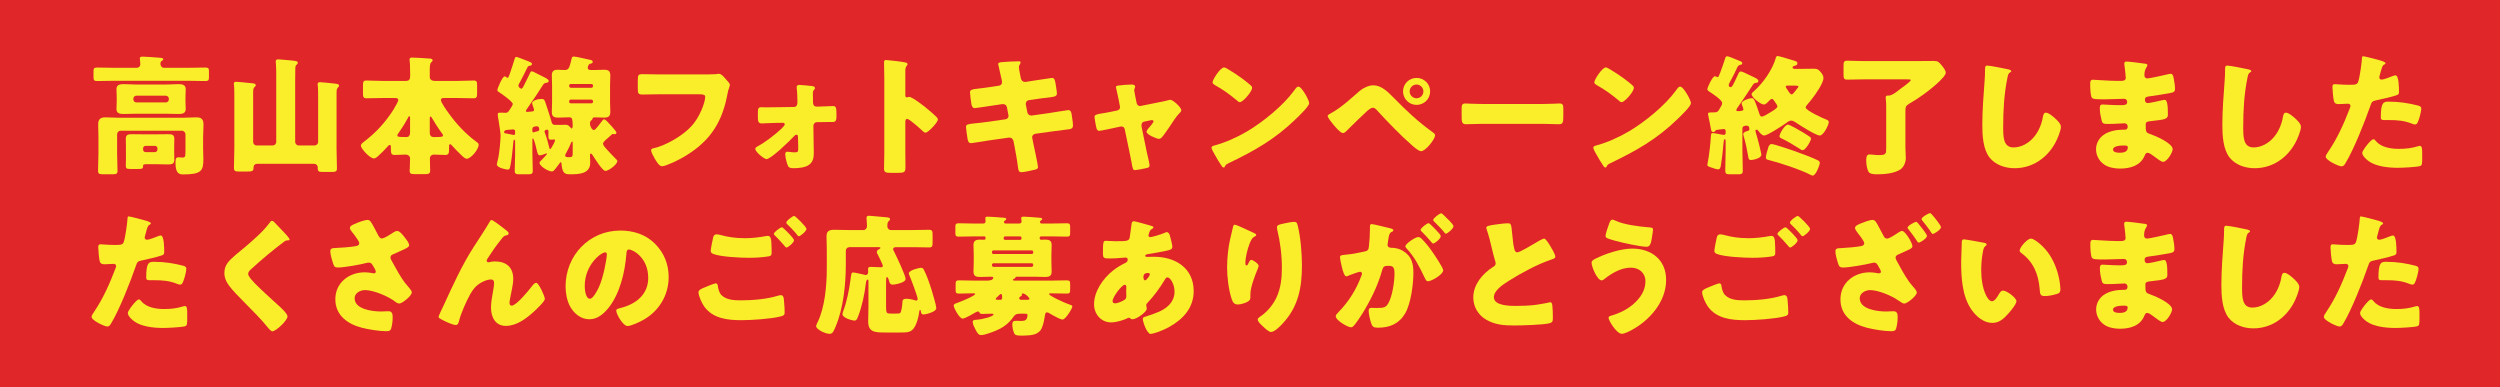
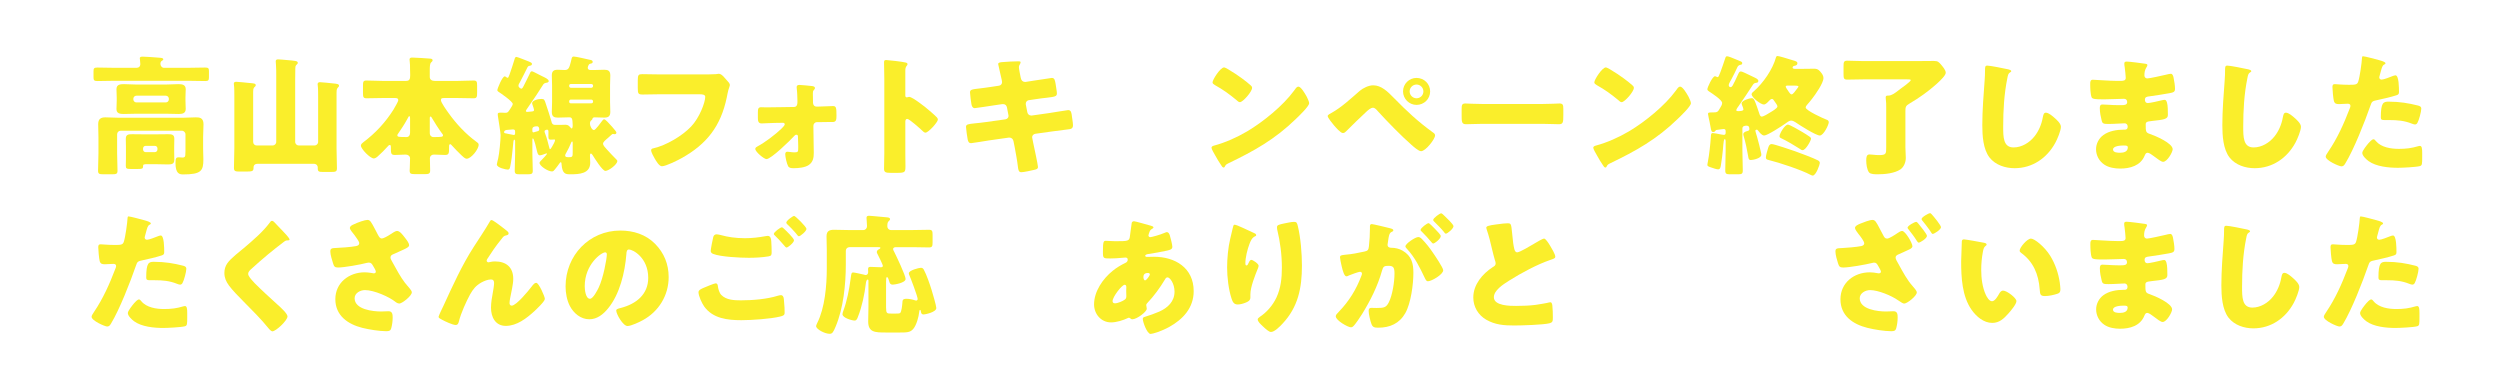
<svg xmlns="http://www.w3.org/2000/svg" id="_レイヤー_1" version="1.1" viewBox="0 0 725.296 112.318">
  <defs>
    <style>
      .st0 {
        fill: #faee2b;
      }

      .st1 {
        fill: #e02629;
      }
    </style>
  </defs>
-   <rect class="st1" width="725.296" height="112.318" />
  <g>
    <path class="st0" d="M54.598,19.671c1.656,0,3.312-.076,4.929-.076.903,0,1.091.227,1.091.979v1.844c0,.828-.15,1.092-1.054,1.092-1.655,0-3.311-.075-4.967-.075h-21.448c-1.655,0-3.273.075-4.929.075-.94,0-1.091-.264-1.091-1.129v-1.693c0-.828.151-1.092,1.091-1.092,1.656,0,3.274.076,4.929.076h6.51c.64,0,1.054-.414,1.054-1.054,0-.302-.075-1.092-.113-1.393,0-.075-.038-.226-.038-.301,0-.489.489-.489.865-.489.866,0,3.312.188,4.252.264.151,0,.264.037.414.037.715.038,1.279.075,1.279.489,0,.188-.226.301-.452.451-.301.188-.376.527-.376.866,0,.488.376,1.129,1.016,1.129h7.037ZM35.032,37.92c-.602,0-1.054.452-1.054,1.054v5.531c0,1.693.113,3.349.113,5.042,0,.941-.414,1.017-1.693,1.017h-2.295c-1.242,0-1.655-.075-1.655-1.017,0-1.693.113-3.349.113-5.042v-4.703c0-1.242-.075-2.483-.075-3.763,0-1.506.715-1.995,2.107-1.995,1.317,0,2.596.113,3.876.113h18.588c1.242,0,2.521-.113,3.763-.113,1.016,0,2.22.076,2.22,1.995,0,1.279-.113,2.521-.113,3.763v3.349c0,1.054.075,2.069.075,3.086,0,3.311-.602,4.364-5.87,4.364-1.054,0-2.22-.188-2.22-3.349,0-1.43.263-1.618.941-1.618.338,0,.715.075,1.091.075.828,0,.828-.526.828-1.016,0-.301.038-.64.038-.94v-4.779c0-.564-.489-1.054-1.054-1.054h-17.723ZM48.126,24.525c1.204,0,2.408-.113,3.612-.113,1.054,0,2.145.113,2.145,1.468,0,.678-.075,1.468-.075,2.408v.903c0,.94.075,1.73.075,2.408,0,1.316-1.016,1.468-2.032,1.468-1.242,0-2.484-.075-3.726-.075h-8.579c-1.204,0-2.446.075-3.65.075-1.054,0-2.107-.113-2.107-1.431,0-.64.075-1.467.075-2.445v-.903c0-.979-.075-1.806-.075-2.408,0-1.392,1.128-1.468,2.182-1.468,1.204,0,2.408.113,3.575.113h8.579ZM44.815,38.974c1.279,0,2.559-.037,3.838-.037,1.016,0,1.919,0,1.919,1.279,0,.79-.038,1.58-.038,2.37v1.43c0,.79.038,1.581.038,2.371,0,1.279-.903,1.316-1.919,1.316-1.279,0-2.559-.075-3.838-.075h-1.769c-1.43,0-1.543.038-1.543.64,0,.678-.301.753-1.43.753h-2.22c-1.129,0-1.354-.15-1.354-.94,0-.678.038-1.317.038-1.995v-3.499c0-.79-.038-1.58-.038-2.37,0-1.279.903-1.279,1.919-1.279,1.279,0,2.559.037,3.838.037h2.559ZM38.682,28.815c0,.489.376.902.903.902h8.504c.527,0,.903-.413.903-.902v-.151c0-.488-.376-.902-.903-.902h-8.504c-.527,0-.903.414-.903.902v.151ZM41.504,43.377c0,.414.339.753.715.753h2.747c.376,0,.715-.339.715-.753v-.339c0-.413-.338-.715-.715-.715h-2.747c-.414,0-.678.302-.715.715v.339Z" />
    <path class="st0" d="M73.445,41.157c0,.64.451,1.054,1.054,1.054h4.59c.564,0,1.054-.452,1.054-1.054v-19.266c0-.979,0-2.032-.075-3.048-.038-.414-.075-.753-.075-1.054,0-.489.338-.564.752-.564.452,0,1.844.15,2.371.188,2.521.226,3.273.226,3.273.827,0,.226-.15.339-.376.564-.339.339-.339.678-.339,1.092-.038,1.129-.038,2.258-.038,3.424v17.836c0,.602.489,1.054,1.054,1.054h4.553c.564,0,1.054-.452,1.054-1.054v-12.869c0-1.241,0-2.709-.113-3.499-.038-.15-.038-.264-.038-.377,0-.451.338-.564.715-.564.452,0,2.973.264,3.612.339,1.279.113,1.881.188,1.881.678,0,.264-.15.339-.376.602-.338.377-.338.941-.338,1.393v16.331c0,1.881.113,3.763.113,5.644,0,.94-.376,1.054-1.618,1.054h-2.408c-1.166,0-1.542-.075-1.542-1.054v-.301c0-.414-.301-1.016-1.242-1.016h-16.143c-.715,0-1.242.301-1.242,1.091,0,1.166-.301,1.166-2.785,1.166h-1.167c-1.317,0-1.731-.075-1.731-1.053,0-1.882.113-3.801.113-5.683v-14.9c0-1.241,0-2.634-.113-3.499-.038-.113-.038-.227-.038-.339,0-.489.339-.564.753-.564.451,0,3.048.264,3.688.339,1.242.112,1.919.112,1.919.64,0,.263-.188.414-.414.602-.338.376-.338.903-.338,1.393v14.449Z" />
    <path class="st0" d="M110.84,28.438c-1.505,0-3.01.075-4.516.075-.94,0-1.016-.414-1.016-1.58v-2.069c0-1.092.075-1.505.978-1.505,1.543,0,3.048.112,4.553.112h6.961c1.053,0,1.204-.564,1.204-1.693,0-.451-.038-1.016-.038-1.655,0-.753,0-1.769-.113-2.483-.038-.15-.038-.264-.038-.376,0-.489.376-.564.79-.564.678,0,4.328.226,5.155.301.339.037.752.075.752.489,0,.263-.188.376-.451.64-.339.338-.376,1.204-.376,2.258v1.956c0,.828.715,1.129,1.43,1.129h6.773c1.505,0,3.01-.112,4.553-.112.903,0,.979.413.979,1.505v2.069c0,1.166-.075,1.58-1.016,1.58-1.505,0-3.01-.075-4.515-.075h-3.951c-.564,0-1.016,0-1.016.603,0,.715,1.731,3.085,2.22,3.763,2.22,3.123,4.967,6.058,8.052,8.315.376.264.677.452.677.866,0,1.354-2.22,4.063-3.461,4.063-.527,0-1.091-.603-1.468-.94-1.016-.979-2.069-2.032-2.935-3.011-.15-.188-.263-.264-.376-.264-.301,0-.339.302-.339.678,0,1.957,0,2.445-1.167,2.445-1.091,0-2.182-.112-3.273-.112-.64,0-1.129.451-1.129,1.129,0,1.166.075,2.333.075,3.499,0,.941-.414,1.054-1.693,1.054h-2.182c-1.769,0-2.07-.037-2.07-1.091,0-.188,0-.377.038-.678.038-.376.038-.828.038-1.393,0-.563.038-1.203.038-1.43,0-.64-.602-1.091-1.242-1.091-1.016,0-2.069.112-3.123.112-1.204,0-1.204-.413-1.204-2.408,0-.188-.038-.488-.301-.488-.264,0-.489.263-.602.413-.828.941-1.919,2.032-2.86,2.86-.263.264-.79.64-1.167.64-1.091,0-3.763-2.784-3.763-3.726,0-.451.414-.752.752-1.016,3.5-2.634,6.322-5.682,8.692-9.407.076-.112.113-.188.188-.339.414-.752,1.204-1.994,1.204-2.445,0-.564-.527-.603-.979-.603h-3.725ZM118.968,34.346c0-.339,0-.64-.263-.64-.113,0-.188.188-.602.94-.752,1.393-1.656,2.747-2.559,4.063-.113.15-.264.339-.264.564,0,.452.452.489,2.672.489.752,0,1.016-.64,1.016-1.279v-4.139ZM124.688,38.598c0,.865.602,1.166,1.016,1.166,2.446,0,2.822-.037,2.822-.526,0-.188-.15-.339-.263-.489-.828-1.092-2.446-3.612-3.085-4.741-.113-.188-.15-.188-.264-.188-.226,0-.226.226-.226.489v4.29Z" />
    <path class="st0" d="M145.753,32.69c.113,0,.64.038.791.038.715,0,.828-.15,1.279-.828.038-.075.113-.188.226-.339.301-.451.715-1.091.715-1.392,0-.715-3.424-3.086-4.139-3.537-.188-.15-.338-.264-.338-.489,0-.414,1.43-3.988,2.145-3.988.188,0,.452.226.602.338.076.038.151.075.226.075.188,0,.263-.112.564-.94.489-1.393,1.053-3.085,1.467-4.478.113-.414.226-.64.564-.64.15,0,1.129.376,1.994.715l1.242.489c.113.037.226.075.301.112.527.227.941.377.941.716,0,.376-.301.451-.564.526-.414.075-.564.113-.753.489-.715,1.43-1.43,2.897-2.182,4.289-.188.339-.414.641-.414,1.017,0,.526.64.865.828.865.301,0,.564-.564.678-.79.602-1.129,1.128-2.296,1.693-3.424.264-.603.339-.828.715-.828.188,0,1.204.526,2.069.979.452.226.865.451,1.054.526.452.226,1.731.753,1.731,1.317,0,.451-.527.489-.828.526-.338.075-.527.188-.715.414-1.317,2.069-2.671,4.177-4.252,6.396-.564.79-.828,1.204-.828,1.354,0,.264.301.264.489.264.226,0,.828-.075,1.167-.112.301-.038.715-.038.715-.452,0-.226-.264-.979-.376-1.279-.038-.15-.188-.526-.188-.677,0-.753,1.618-1.242,2.709-1.242.828,0,.903.264,1.279,1.43.602,1.693,1.091,3.387,1.618,5.08.038.264.188,1.016,1.016,1.016h1.769c.451,0,.865-.037,1.279-.037.828,0,1.053.339,1.618.979.038.037.151.112.188.112.226,0,.301-.489.301-.979,0-.451-.038-.865-.075-1.241-.075-.564-.188-1.017-.828-1.017h-.452c-.979,0-1.957.076-2.935.076-1.091,0-1.769-.264-1.769-1.656,0-.979.075-1.919.075-2.859v-4.854c0-.94-.075-1.919-.075-2.859,0-1.242.527-1.656,1.731-1.656.677,0,1.354.076,2.032.076,1.129,0,1.317-.716,1.731-2.258.038-.15.15-.603.226-.941.075-.338.188-.715.602-.715.677,0,3.65.715,4.515.903.527.113,1.016.15,1.016.64,0,.301-.15.414-.452.489-.376.075-.564.113-.752.489-.113.264-.226.489-.226.753,0,.488.414.64.828.64h1.016c.978,0,1.957-.076,2.935-.076,1.091,0,1.769.264,1.769,1.656,0,.979-.075,1.919-.075,2.859v4.854c0,.94.075,1.881.075,2.859,0,1.204-.527,1.656-1.693,1.656-.978,0-1.919-.076-2.859-.076-.564,0-.602.302-.677.564,0,.075-.076.151-.151.188-.414.339-.526.526-.526,1.129s.564,1.806,1.166,1.806c.452,0,2.032-2.22,2.371-2.671.151-.188.339-.452.564-.452.414,0,1.317,1.054,2.333,2.183.715.828,1.242,1.43,1.242,1.693,0,.301-.263.452-.527.452-.113,0-.15,0-.226-.038-.075,0-.15-.038-.226-.038-.188,0-.376.151-.527.302-.301.263-.564.526-.828.752-.978.828-1.542,1.317-1.542,1.769,0,.527.677,1.204,1.091,1.656.903,1.016,1.844,1.994,2.784,2.935.113.113.264.264.264.451,0,.979-2.521,2.86-3.462,2.86-.865,0-3.198-3.763-3.688-4.553-.113-.151-.301-.489-.527-.489s-.263.338-.263.526c0,.715.075,1.43.075,2.145,0,3.199-3.236,3.35-5.682,3.35-1.392,0-2.408,0-2.634-2.897,0-.15,0-.603-.226-.603-.15,0-.301.226-.376.339-.188.301-1.091,1.468-1.354,1.769-.226.301-.452.564-.828.564-1.204,0-3.612-1.618-3.612-2.483,0-.264.414-.64.602-.828.452-.414,1.581-1.693,1.581-1.806,0-.075-.075-.113-.113-.113-.301,0-1.393.564-1.957.564-.602,0-.752-.865-.865-1.316-.113-.527-.828-3.613-1.167-3.613-.15,0-.15.377-.15.489v3.989c0,1.618.113,3.273.113,4.929,0,.941-.414,1.017-1.581,1.017h-2.107c-1.167,0-1.543-.075-1.543-1.054,0-1.618.113-3.273.113-4.892v-3.726c0-.15-.113-.376-.263-.376-.226,0-.301.94-.376,1.956-.038.264-.038.489-.075.753-.113,1.468-.414,3.688-.715,5.117-.113.452-.188.866-.677.866s-3.198-.527-3.198-1.506c0-.263.301-1.354.376-1.693.339-1.392.715-5.343.715-6.811,0-.602-.64-4.628-.79-5.531-.038-.264-.038-.451-.038-.564,0-.376.301-.414.828-.414h.527ZM146.242,38.335c0,.339.339.339.564.376.264.038,2.107.452,2.258.452.301,0,.376-.264.376-.489v-.564c0-.414-.226-.564-.64-.564-.15,0-1.58.15-1.806.15-.376.075-.752.226-.752.64ZM154.445,37.845c0,.226,0,.564.301.564.15,0,.339-.113.527-.15.113-.038.264-.075.414-.113.301-.075.752-.15.752-.564,0-.451-.113-.94-.64-.94-1.317,0-1.354.564-1.354.865v.339ZM160.729,40.479c-.338,0-.677.038-.978.038-.602,0-.64-.377-.64-.865v-1.506c0-.263-.076-.526-.376-.526-.15,0-.752.075-.752.526,0,.188.113.452.188.64.489,1.242.79,2.56,1.129,3.839l.113.376c0,.112.038.264.188.264.151,0,.339-.339.564-.716.301-.526.866-1.467.866-1.919,0-.188-.151-.188-.226-.15h-.075ZM166.148,41.571c0-.113,0-.527-.15-.527-.113,0-.226.188-.264.264-.414,1.016-.903,2.069-1.467,3.048-.113.188-.301.489-.301.753,0,.451.451.489.828.489h.376c.978,0,.978-.264.978-1.543v-2.483ZM171.566,25.465c.264,0,.489-.226.489-.489v-.15c0-.263-.226-.451-.489-.451h-5.983c-.263,0-.451.188-.451.451v.15c0,.264.188.452.451.489h5.983ZM165.583,28.89c-.263,0-.451.226-.451.489v.15c0,.263.188.451.451.451h5.983c.264,0,.489-.188.489-.451v-.15c0-.264-.226-.452-.489-.489h-5.983Z" />
    <path class="st0" d="M203.545,21.59c.903,0,3.386,0,4.139-.075.151-.038.715-.113.828-.113.527,0,1.016.376,1.58,1.016l.603.678c.564.602,1.053,1.129,1.053,1.543,0,.263-.338,1.129-.452,1.542-.188.678-.301,1.393-.451,2.107-1.731,8.278-5.757,13.509-13.132,17.61-1.091.602-4.516,2.333-5.682,2.333-.828,0-1.73-1.618-2.145-2.333-.301-.527-.979-1.731-.979-2.333,0-.414.414-.489.753-.564,3.612-.828,8.278-3.575,10.837-6.284,2.446-2.559,4.101-6.999,4.101-8.617,0-.64-.715-.752-1.693-.752h-11.59c-1.58,0-3.198.075-4.779.075-1.354,0-1.505-.188-1.505-1.919v-2.221c0-1.542.226-1.768,1.279-1.768,1.693,0,3.424.075,5.118.075h12.116Z" />
    <path class="st0" d="M230.332,31.035c.828,0,1.016-.678,1.016-1.354v-.414c-.038-1.167-.038-2.333-.188-3.499,0-.151-.038-.339-.038-.527,0-.489.414-.602.828-.602.564,0,3.086.263,3.726.338.414.075.752.188.752.564,0,.227-.15.377-.301.564-.301.302-.301.603-.301,1.017,0,.752.038,1.542.038,2.295v.339c0,.677.376,1.166,1.016,1.166h.64c.79-.037,4.026-.15,4.139-.15.94,0,1.016.489,1.016,2.785,0,1.166-.075,1.844-1.129,1.844h-1.43c-.828,0-1.656,0-2.521.037h-.602c-.564,0-1.016.489-1.016,1.054l.075,5.418c.038.791.038,1.581.038,2.371,0,1.393-.15,2.672-1.43,3.574-1.054.753-3.01.941-4.29.941h-.188c-.602,0-1.242-.038-1.542-.603-.376-.677-.828-2.672-.828-3.462,0-.414.188-.715.602-.715.526,0,1.279.188,2.069.188,1.054,0,1.091-.226,1.091-1.204v-.79l-.075-2.559c0-.302-.075-.564-.452-.564-.301,0-.489.188-.677.413-1.091,1.204-6.66,6.661-8.015,6.661-.64,0-3.236-2.07-3.236-2.973,0-.377.376-.564.64-.716,2.145-1.128,5.155-3.424,6.924-5.117.263-.264.978-.94.978-1.279s-.263-.451-.527-.451l-2.37.037c-.753,0-3.424.15-3.838.15-.978,0-1.054-.827-1.054-1.617v-1.656c0-.94.113-1.43.941-1.43.489,0,1.016.038,1.505.038,2.747,0,6.284-.113,8.015-.113Z" />
    <path class="st0" d="M262.65,44.43c0,1.242.038,2.483.038,3.763,0,1.807-.113,1.957-2.559,1.957h-1.693c-1.505,0-1.957-.188-1.957-1.167,0-1.505.075-2.973.075-4.478v-21.711c0-1.543-.075-3.5-.075-4.666,0-.489.075-.715.602-.715.452,0,4.892.489,5.795.752.226.075.414.226.414.452,0,.188-.113.338-.226.451-.188.264-.414.564-.414,1.354v7.3c0,.188.038.527.451.527.226,0,.452-.151.64-.151.301,0,.791.264,1.393.603,1.204.753,2.747,1.957,3.236,2.333.941.753,2.634,2.183,3.462,3.048.15.188.263.376.263.602,0,.753-2.747,3.801-3.612,3.801-.338,0-.715-.376-.94-.602-.64-.603-3.726-3.387-4.328-3.387-.526,0-.564.526-.564.903v9.03Z" />
    <path class="st0" d="M289.812,24.864c.527-.075.903-.489.903-1.017,0-.263-.075-.488-.113-.752l-.226-.979c-.076-.451-.791-3.387-.791-3.537,0-.414.564-.526,1.242-.564,1.505-.112,3.048-.226,4.591-.226.339,0,.677,0,.677.264,0,.188-.075.376-.188.564-.15.226-.301.489-.301.902,0,.489.376,2.258.489,2.86l.075.301c.113.64.564,1.091,1.204,1.091h.15l2.371-.376c.715-.075,5.08-.79,5.268-.79.866,0,.903.828,1.091,1.73.075.603.376,2.221.376,2.747,0,.903-.564.979-3.01,1.279-.791.075-1.731.188-2.935.377l-2.295.338c-.489.113-.79.527-.79,1.017v.188l.451,2.296c.113.564.564.94,1.129.94h.151l5.042-.715c.752-.113,5.343-.865,5.531-.865.865,0,.979.827,1.091,1.919l.113.752c.075.452.188,1.317.188,1.731,0,.677-.263,1.016-.94,1.129-.339.037-4.666.602-5.23.677l-4.816.678c-.527.113-.865.564-.865.94,0,.075,0,.188.038.301l.263,1.355c.226,1.091,1.392,6.396,1.392,7.036,0,.602-.64.715-1.128.828-.791.188-2.973.677-3.726.677-.677,0-.865-.526-.978-1.655-.226-1.919-.602-3.801-.941-5.682l-.338-1.693c-.113-.603-.602-1.017-1.167-1.017h-.151l-5.832.828c-.79.113-4.741.79-5.118.79-.715,0-.865-.451-1.016-1.054-.113-.526-.489-3.16-.489-3.649,0-.753.527-.828,2.634-1.054.828-.075,1.881-.188,3.236-.376l5.606-.791c.527-.112.865-.488.865-.978,0-.075,0-.113-.038-.264l-.414-2.183c-.113-.602-.527-.979-1.091-.979h-.264l-2.559.377c-.79.112-5.042.79-5.418.79-.64,0-.865-.564-.979-1.129-.113-.678-.414-2.86-.414-3.425,0-.827.527-.902,2.822-1.166.828-.113,1.957-.226,3.349-.451l2.22-.339Z" />
-     <path class="st0" d="M324.124,32.05c.489-.112.828-.489.828-.94,0-.113-.038-.226-.038-.264l-.339-1.769c-.038-.15-.188-.94-.376-1.769-.226-1.016-.452-1.956-.452-2.031,0-.339.376-.414.64-.452,1.054-.15,2.822-.301,3.838-.301.489,0,1.091.038,1.091.678,0,.188-.075.338-.15.488-.075.151-.113.339-.113.489,0,.264.301,1.731.376,2.107l.339,1.656c.113.488.527.827.979.827.075,0,.188-.037.226-.037l5.042-1.017c.979-.188,1.995-.376,2.935-.64.188-.075.414-.112.64-.112.677,0,3.123,2.145,3.123,3.01,0,.377-.263.603-.526.865-.979.979-1.995,2.597-2.785,3.801-.452.64-1.881,2.784-2.333,3.198-.226.264-.527.452-.865.452-.564,0-3.575-1.204-3.575-2.07,0-.263.263-.602.451-.865.264-.264,1.581-1.806,1.581-2.107,0-.15-.113-.413-.489-.413-.075,0-.15.037-.226.037l-1.994.414c-.376.075-.791.376-.791,1.016v.15c0,.038,0,.227.038.377l1.505,7.3c.188.715.79,3.312.79,3.876,0,.488-.301.602-.715.715-.452.15-3.085.64-3.462.64-.64,0-.715-.377-1.054-2.333-.113-.527-.226-1.167-.376-1.919l-1.581-7.602c-.075-.489-.489-.827-.978-.827-.075,0-.188.037-.264.037l-1.919.414c-.677.15-3.8.828-4.252.828-.527,0-.715-.489-.828-.903-.113-.451-.527-2.709-.527-3.086,0-.715.602-.827,2.747-1.166.564-.113,1.242-.226,2.032-.376l1.806-.377Z" />
    <path class="st0" d="M378.943,27.761c.075.112.113.263.226.414.264.564.64,1.354.64,1.769,0,.902-3.048,3.8-3.838,4.553-6.058,5.907-12.116,9.294-19.642,12.906-.752.376-.715.451-1.016.979-.038.112-.151.226-.301.226-.301,0-.527-.339-.677-.602-.64-.941-1.242-1.92-1.769-2.897-.263-.452-1.091-1.844-1.091-2.258,0-.339.414-.527.715-.603,3.349-.902,6.623-2.37,9.633-4.139,4.628-2.747,10.423-7.45,13.583-11.777.075-.113.15-.188.226-.302.339-.489.64-.902,1.054-.902.753,0,1.919,2.031,2.258,2.634ZM356.291,20.085c3.048,1.807,5.381,3.612,6.623,4.741.226.188.339.377.339.678,0,1.091-2.672,4.139-3.537,4.139-.339,0-.715-.338-.941-.564-2.182-1.806-3.838-3.01-6.321-4.402-.301-.188-.677-.414-.677-.79,0-.753,2.257-4.327,3.349-4.327.188,0,.64.226,1.167.526Z" />
    <path class="st0" d="M404.337,28.363c3.801,3.876,6.961,6.849,11.364,10.047.301.188.64.451.64.865,0,1.092-2.747,4.591-4.064,4.591-.715,0-2.145-1.279-2.747-1.806-2.973-2.597-7.111-6.849-9.82-9.821-.339-.414-.828-.979-1.393-.979-.64,0-1.43.715-1.881,1.129-1.017.903-4.892,4.666-5.833,5.645-.301.301-.564.564-1.016.564-.678,0-2.107-1.693-2.597-2.258-.376-.452-1.806-2.183-1.806-2.672,0-.376.865-.79,1.166-.94,2.936-1.656,5.569-4.14,8.128-6.359.979-.828,2.597-1.618,3.913-1.618,2.371,0,4.215,1.844,5.945,3.612ZM414.91,26.519c0,2.183-1.769,3.913-3.95,3.913-2.146,0-3.914-1.769-3.914-3.913,0-2.183,1.769-3.913,3.914-3.913,2.182,0,3.95,1.73,3.95,3.913ZM408.965,26.519c0,1.092.903,1.994,1.995,1.994,1.129,0,1.994-.902,1.994-1.994,0-1.091-.903-1.994-1.994-1.994-1.092,0-1.995.903-1.995,1.994Z" />
    <path class="st0" d="M447.453,30.169c2.22,0,4.628-.15,4.967-.15.978,0,1.129.413,1.129,1.505v1.806c0,2.07-.038,2.71-1.242,2.71-1.468,0-3.198-.113-4.854-.113h-17.31c-1.655,0-3.424.113-4.816.113-1.279,0-1.279-.716-1.279-2.71v-1.73c0-1.129.113-1.58,1.092-1.58.526,0,2.634.15,5.004.15h17.31Z" />
    <path class="st0" d="M489.704,27.761c.075.112.112.263.226.414.264.564.64,1.354.64,1.769,0,.902-3.048,3.8-3.838,4.553-6.059,5.907-12.116,9.294-19.643,12.906-.752.376-.715.451-1.016.979-.038.112-.15.226-.301.226-.301,0-.527-.339-.678-.602-.64-.941-1.241-1.92-1.769-2.897-.263-.452-1.091-1.844-1.091-2.258,0-.339.414-.527.715-.603,3.349-.902,6.622-2.37,9.633-4.139,4.628-2.747,10.423-7.45,13.584-11.777.075-.113.15-.188.226-.302.339-.489.64-.902,1.054-.902.752,0,1.919,2.031,2.258,2.634ZM467.051,20.085c3.048,1.807,5.381,3.612,6.622,4.741.227.188.339.377.339.678,0,1.091-2.672,4.139-3.537,4.139-.339,0-.715-.338-.94-.564-2.183-1.806-3.838-3.01-6.321-4.402-.302-.188-.678-.414-.678-.79,0-.753,2.258-4.327,3.349-4.327.188,0,.64.226,1.167.526Z" />
    <path class="st0" d="M504.486,30.659c-.188.263-.753.978-.753,1.279,0,.301.264.301.489.301.376,0,1.58,0,1.58-.489,0-.264-.188-.678-.263-.903-.113-.226-.264-.64-.264-.865,0-.79,2.258-1.505,2.935-1.505.64,0,.865.677,1.543,2.559.226.64.451,1.241.64,1.881.113.339.264.903.715.903.564,0,1.844-.827,2.333-1.129.489-.301,2.22-1.241,2.22-1.806,0-.339-.376-.828-.64-1.204-.075-.113-.15-.188-.188-.264-.264-.414-.452-.715-.753-.715-.339,0-.602.339-.828.526-.376.414-.978,1.092-1.542,1.092-.903,0-3.537-2.069-3.537-2.973,0-.376.376-.64.64-.865,2.709-2.371,5.493-6.359,6.435-9.859.075-.226.188-.376.413-.376.489,0,2.897.753,3.612.979.227.075.489.15.753.226,1.054.301,1.43.414,1.43.903,0,.451-.339.64-.752.715-.188.038-.64.113-.64.526,0,.377.526.377.79.377h2.069c1.129,0,2.258-.038,3.424-.038,1.054,0,1.506.489,2.107,1.279.339.452.564.903.564,1.43,0,1.468-2.333,4.779-3.312,6.021-.489.641-.94,1.167-1.43,1.731-.188.188-.414.526-.414.79,0,.865,5.155,3.198,5.983,3.499.451.151.715.339.715.791,0,.715-1.505,3.838-2.597,3.838-1.129,0-5.982-3.086-7.111-3.876-.339-.226-.79-.451-1.204-.451-.603,0-1.279.564-1.731.902-.979.678-5.154,3.425-6.096,3.425-.677,0-1.354-.903-1.73-1.393-.113-.15-.226-.301-.414-.301-.226,0-.414.112-.414.339,0,.188.376,1.316.451,1.58.489,1.655.866,3.312,1.242,4.967.038.15.038.264.038.414,0,.979-2.371,1.505-3.048,1.505-.678,0-.678-.564-.791-1.204-.338-1.919-.715-3.838-1.279-5.72-.075-.263-.112-.376-.112-.563,0-.489.564-.753.979-.866.413-.112.79-.188.79-.602,0-.603-.188-1.017-.79-1.017-.678,0-1.242.151-1.242.866v6.283c0,1.957.113,3.914.113,5.833,0,1.054-.339,1.129-1.543,1.129h-1.994c-1.167,0-1.543-.075-1.543-1.092,0-1.956.112-3.913.112-5.87v-2.634c0-.226-.037-.602-.263-.602-.264,0-.339.902-.414,1.58-.038.188-.075.94-.113,1.393-.15,1.354-.301,3.01-.602,4.666-.075.451-.188,1.128-.79,1.128-.452,0-1.393-.338-1.844-.488-.791-.264-1.279-.414-1.279-.791,0-.226.112-.715.15-.94.376-1.881.752-5.306.865-7.262.037-.603.037-1.054.564-1.054.339,0,1.618.263,1.994.339.188.037.94.188,1.204.188.376,0,.526-.226.526-.564v-.526c0-.377-.15-.603-.564-.603-.263,0-1.43.188-1.768.226-.489.038-.527.113-.678.339-.113.188-.339.301-.564.301-.564,0-.603-.338-.828-1.58-.075-.376-.15-.828-.263-1.393-.075-.338-.452-2.031-.452-2.257,0-.452.377-.452,1.204-.452,1.543,0,1.618-.037,2.408-1.467.226-.377.489-.791.489-1.28,0-.902-3.01-2.821-3.801-3.349-.226-.15-.488-.339-.488-.64,0-.489,1.467-3.763,2.22-3.763.112,0,.226.038.301.075.188.113.301.188.414.188.301,0,.414-.301.828-1.393.489-1.316.978-2.709,1.392-3.988.15-.489.264-.678.564-.678.414,0,1.656.527,2.559.903.264.113.452.188.64.264.678.263,1.204.414,1.204.827,0,.414-.376.489-.564.489-.112,0-.64.226-.79.564-.602,1.317-1.204,2.559-1.881,3.801-.075.112-.15.226-.226.376-.227.414-.452.828-.452,1.167,0,.301.188.564.527.564.413,0,.64-.489.978-1.204.076-.15.151-.264.227-.414.338-.715.677-1.43,1.016-2.183.264-.564.414-.753.79-.753.339,0,1.769.715,2.784,1.204.377.188.678.339.866.414.677.339,1.392.603,1.392,1.129,0,.414-.263.527-.677.564-.377.038-.678.188-.903.564-1.317,2.032-2.672,4.063-4.063,6.059ZM512.99,42.85c.188-.527.376-1.054,1.016-1.054.715,0,5.757,1.73,6.735,2.069,1.393.489,5.531,2.032,6.698,2.672.263.15.526.376.526.752,0,.414-1.091,3.65-2.069,3.65-.188,0-.414-.113-.564-.188-2.747-1.467-9.106-3.574-12.191-4.327-.452-.112-.828-.188-.828-.752s.489-2.258.678-2.822ZM518.709,36.152c.527,0,3.537,1.769,4.177,2.145.603.377,1.693,1.017,2.221,1.431.188.15.301.301.301.526,0,.489-1.505,3.312-2.446,3.312-.301,0-.563-.188-.79-.376-1.316-.866-4.026-2.446-5.343-3.049-.264-.112-.564-.263-.564-.602,0-.79,1.543-3.387,2.445-3.387ZM518.558,24.826c-.188,0-.489.038-.489.302,0,.226.414.827.716,1.241.075.113.112.188.188.301.188.264.489.715.828.715.376,0,1.091-1.016,1.505-1.58.113-.15.15-.188.264-.339.112-.15.188-.301.188-.376,0-.226-.715-.264-1.241-.264h-1.957Z" />
    <path class="st0" d="M552.795,42.775c0,1.016.112,2.031.112,3.048,0,1.204-.526,2.596-1.542,3.311-1.731,1.167-4.554,1.431-6.623,1.431-.677,0-2.032,0-2.483-.527-.64-.79-.828-2.445-.828-3.499,0-.979.113-1.731.941-1.731.263,0,.752.038,1.053.075.564.075,1.167.113,1.731.113,2.069,0,2.069-.414,2.069-2.258v-11.589c0-.828,0-1.581-.112-2.371-.038-.226-.038-.376-.038-.489,0-.564.339-.564.828-.564.865,0,1.806-.677,2.822-1.468.226-.15.413-.338.64-.488.451-.302,2.973-2.146,2.973-2.484,0-.263-.188-.263-1.054-.263h-12.756c-1.543,0-3.086.075-4.629.075-.979,0-1.054-.414-1.054-1.656v-2.182c0-1.204.075-1.656,1.054-1.656,1.43,0,3.048.113,4.629.113h15.502c1.656,0,3.35-.038,5.005-.038,1.242,0,1.468.339,2.22,1.204.452.564,1.242,1.468,1.242,2.221,0,1.392-5.192,5.418-6.435,6.283-1.279.903-2.597,1.807-3.988,2.597-1.242.715-1.279,1.054-1.279,2.408v10.386Z" />
    <path class="st0" d="M582.667,20.123c.301.075.827.226.827.526,0,.15-.15.264-.263.302-.603.338-.678.79-.866,1.73-.94,4.628-1.204,9.369-1.204,14.073,0,2.973,0,6.021,3.011,6.021,2.37,0,4.628-1.393,6.059-3.198,1.241-1.543,2.069-3.537,2.408-5.456.15-.753.263-1.431.902-1.431.828,0,1.957,1.017,2.559,1.543.678.603,1.807,1.618,1.807,2.559,0,1.129-1.054,3.612-1.618,4.629-2.408,4.439-6.66,7.375-11.815,7.375-2.671,0-5.531-.903-7.262-3.086-1.882-2.408-2.107-6.396-2.107-9.407,0-4.327.376-8.955.678-13.02.075-.79.112-2.069.112-2.935,0-.828,0-1.317.64-1.317.865,0,4.93.828,6.134,1.092Z" />
    <path class="st0" d="M622.472,18.504c.188.038.526.075.526.376,0,.188-.112.414-.264.64-.488.753-.602,1.506-.602,2.371,0,.489.339.865.828.865.677,0,4.327-.828,5.306-1.054.602-.15,1.241-.301,1.542-.301.527,0,.715.753.791,1.166.188.941.413,2.258.413,3.199,0,.902-.451,1.053-1.655,1.279-1.882.338-3.838.64-5.757.902-.903.113-1.317.227-1.317,1.017,0,.526.264.94.828.94.526,0,3.349-.602,3.988-.79.301-.075.678-.15.94-.15.302,0,.489.301.64.79.264.79.264,2.597.264,3.612,0,1.204-1.166,1.354-4.628,1.73-1.505.15-1.807.339-1.807,1.017,0,2.069.038,2.37,1.204,2.746,1.581.527,6.623,2.672,6.623,4.44,0,.828-1.581,3.65-2.785,3.65-.526,0-1.505-.753-2.821-1.731-.339-.264-1.204-.903-1.656-.903-.526,0-.677.414-.865.828-1.204,2.936-4.214,3.763-7.149,3.763-1.43,0-3.273-.263-4.591-1.166-1.505-1.017-2.37-2.709-2.37-4.44,0-1.618.828-3.198,2.145-4.139,1.618-1.167,3.876-1.543,5.832-1.543h.414c.527,0,.79-.339.79-.828,0-.752-.488-1.016-.865-1.016-.677,0-3.01.188-4.666.188-1.43,0-1.806-.038-2.031-1.054-.227-.941-.527-2.183-.527-3.5,0-.564.075-1.091.753-1.091,1.091,0,2.709.188,4.516.188h1.016c.94,0,1.655-.075,1.655-.902,0-.527-.301-.941-.902-.941-1.279,0-3.575.151-5.344.151h-1.129c-1.505,0-2.709-.038-2.935-.564-.377-.941-.414-2.86-.414-3.951,0-.527.037-1.167.753-1.167.715,0,4.665.339,7.148.339h.828c.903,0,1.58-.075,1.58-.865,0-.339-.188-2.446-.301-3.123-.075-.339-.112-.715-.112-1.054,0-.451.263-.564.715-.564.715,0,4.515.489,5.456.64ZM613.027,43.377c0,.903,1.393.94,2.032.94,1.016,0,2.258-.263,2.258-1.542,0-.527-.451-.564-1.166-.564-.753,0-3.124.075-3.124,1.166Z" />
    <path class="st0" d="M652.306,20.123c.301.075.827.226.827.526,0,.15-.15.264-.263.302-.603.338-.678.79-.866,1.73-.94,4.628-1.204,9.369-1.204,14.073,0,2.973,0,6.021,3.011,6.021,2.37,0,4.628-1.393,6.059-3.198,1.241-1.543,2.069-3.537,2.408-5.456.15-.753.263-1.431.902-1.431.828,0,1.957,1.017,2.559,1.543.678.603,1.807,1.618,1.807,2.559,0,1.129-1.054,3.612-1.618,4.629-2.408,4.439-6.66,7.375-11.815,7.375-2.671,0-5.531-.903-7.262-3.086-1.882-2.408-2.107-6.396-2.107-9.407,0-4.327.376-8.955.678-13.02.075-.79.112-2.069.112-2.935,0-.828,0-1.317.64-1.317.865,0,4.93.828,6.134,1.092Z" />
    <path class="st0" d="M690.23,17.451c.715.188,1.844.527,1.844.903,0,.188-.226.301-.376.376-.527.264-.678.865-1.017,2.107-.075.339-.188.753-.339,1.242-.037.15-.075.301-.075.338,0,.452.302.678.715.678.564,0,2.483-.753,3.048-.979.302-.113.678-.264.941-.264,1.016,0,1.016,3.726,1.016,4.854,0,.526-.15.752-.753.94-1.505.489-3.913,1.054-5.38,1.354-1.618.339-1.731.377-2.183,1.731-1.581,4.553-4.816,12.718-7.225,16.631-.301.489-.527.903-1.167.903s-4.553-1.693-4.553-2.822c0-.338.301-.79.753-1.467,2.596-3.801,4.516-8.053,6.171-12.38.112-.226.263-.64.263-.865,0-.527-.413-.64-.827-.64-.753,0-1.655.112-2.483.112-.79,0-1.279-.112-1.505-.94-.188-.715-.414-3.236-.414-3.988,0-.489.075-.866.677-.866.377,0,2.07.188,4.026.188,1.882,0,2.483,0,2.784-.94.452-1.354,1.017-5.419,1.092-6.924,0-.226.075-.414.301-.414.489,0,3.988.941,4.666,1.129ZM689.29,40.931c1.542,1.844,4.402,2.258,6.66,2.258,2.106,0,3.649-.188,5.682-.791.112-.037.264-.075.414-.075.602,0,.677.828.677,2.032v1.129c0,2.069,0,2.521-.677,2.709-1.129.301-5.118.489-6.359.489-2.672,0-6.321-.339-8.542-1.957-.602-.451-1.806-1.505-1.806-2.37,0-.64,1.392-2.333,1.844-2.859.301-.339.979-1.092,1.43-1.092.264,0,.526.339.678.527ZM692.977,29.492c3.273,0,5.832.452,8.541,1.129.527.15.94.301.94.903,0,.865-.677,3.387-1.128,4.139-.151.264-.377.452-.716.452-.263,0-.64-.15-.94-.264-2.183-.865-4.177-1.016-6.472-1.016h-1.354c-.866,0-1.129-.113-1.129-.791,0-4.327.752-4.553,2.258-4.553Z" />
  </g>
  <g>
    <path class="st0" d="M41.935,63.916c.708.188,1.827.527,1.827.903,0,.188-.224.301-.373.376-.522.264-.671.865-1.007,2.107-.075.339-.187.753-.335,1.242-.037.15-.075.301-.075.338,0,.452.298.678.708.678.56,0,2.461-.753,3.021-.979.298-.113.671-.264.932-.264,1.007,0,1.007,3.726,1.007,4.854,0,.526-.149.752-.746.94-1.492.489-3.878,1.054-5.333,1.354-1.604.339-1.715.377-2.163,1.731-1.566,4.553-4.773,12.718-7.16,16.631-.298.489-.522.903-1.156.903-.634,0-4.513-1.693-4.513-2.822,0-.338.298-.79.746-1.467,2.573-3.801,4.475-8.053,6.116-12.38.112-.226.261-.64.261-.865,0-.527-.41-.64-.82-.64-.746,0-1.641.112-2.461.112-.783,0-1.268-.112-1.492-.94-.187-.715-.41-3.236-.41-3.988,0-.489.074-.866.671-.866.373,0,2.051.188,3.991.188,1.864,0,2.461,0,2.759-.94.448-1.354,1.007-5.419,1.082-6.924,0-.226.075-.414.298-.414.485,0,3.953.941,4.625,1.129ZM41.003,87.397c1.529,1.844,4.363,2.258,6.601,2.258,2.088,0,3.617-.188,5.631-.791.112-.037.261-.075.41-.075.597,0,.671.828.671,2.032v1.129c0,2.069,0,2.521-.671,2.709-1.119.301-5.071.489-6.302.489-2.648,0-6.265-.339-8.465-1.957-.597-.451-1.79-1.505-1.79-2.37,0-.64,1.38-2.333,1.827-2.859.298-.339.97-1.092,1.417-1.092.261,0,.522.339.671.527ZM44.657,75.957c3.245,0,5.78.452,8.465,1.129.522.15.933.301.933.903,0,.865-.671,3.387-1.119,4.139-.149.264-.373.452-.708.452-.261,0-.634-.15-.932-.264-2.163-.865-4.14-1.016-6.415-1.016h-1.342c-.858,0-1.119-.113-1.119-.791,0-4.327.746-4.553,2.237-4.553Z" />
    <path class="st0" d="M79.53,64.405c.634.678,1.268,1.354,1.902,1.994l.411.414c.746.79,2.163,2.258,2.163,2.672,0,.226-.224.263-.671.263-.41,0-.634.151-.933.377-1.604,1.204-3.095,2.408-4.662,3.688-1.715,1.43-3.394,2.897-5.034,4.402-.336.339-.708.715-.708,1.242,0,.64.895,1.617,1.529,2.295.112.15.224.264.335.376,2.088,2.107,4.289,4.102,6.489,6.096,1.193,1.054,3.058,2.785,3.058,3.575,0,1.166-3.356,4.327-4.4,4.327-.224,0-.671-.339-1.156-.94-1.976-2.483-4.736-5.23-7.309-7.827-1.342-1.354-3.058-3.085-4.14-4.553-.82-1.129-1.305-2.22-1.305-3.612,0-1.054.261-1.957.858-2.822,1.007-1.468,3.692-3.462,5.184-4.741,2.424-2.069,5.184-4.44,7.085-6.999.187-.263.373-.564.671-.564.261,0,.485.188.634.339Z" />
    <path class="st0" d="M109.591,68.018c.41.753.634,1.167,1.23,1.167.41,0,1.604-.64,2.387-1.167.82-.564,1.566-1.016,1.977-1.016.783,0,1.529.979,2.2,1.844s1.305,1.655,1.305,2.333c0,.489-.82.865-1.715,1.279-.858.414-1.715.79-2.573,1.166-.56.226-1.119.414-1.119,1.129,0,.301.261.753.597,1.354,1.007,1.844,2.424,4.44,3.58,5.908.932,1.204,2.014,2.182,2.014,2.784,0,1.054-2.834,3.273-3.655,3.273-.224,0-.708-.188-1.044-.451-1.753-1.468-6.265-3.462-8.875-3.462-1.343,0-3.021.828-3.021,2.37,0,3.274,5.333,3.839,7.683,3.839.746,0,1.491-.075,2.163-.075,1.119,0,1.193.94,1.193,1.844,0,1.016-.149,2.106-.41,3.085-.187.678-.522.865-1.455.865-1.976,0-5.034-.489-6.974-.978-4.139-1.054-7.794-3.537-7.794-8.316,0-4.778,3.99-7.789,8.503-7.789,1.193,0,2.573.301,2.647.301.298,0,.597-.15.597-.488,0-.377-.56-1.28-.783-1.656-.373-.64-.597-.979-1.268-.979-.149,0-.336.038-.522.075-1.79.489-6.638,1.355-8.391,1.355-1.007,0-1.156-.339-1.455-1.242-.261-.828-.783-2.483-.783-3.387,0-.489.038-.979,1.156-1.016,1.417-.038,5.035-.301,6.265-.564.56-.113.97-.301.97-.865,0-.452-.858-1.618-1.38-2.333-.41-.564-1.343-1.543-1.343-2.069,0-.377.41-.716.821-.903,1.604-.79,3.58-1.43,4.289-1.43.783,0,1.082.602,2.2,2.709.224.451.485.94.783,1.505Z" />
    <path class="st0" d="M128.727,88.563c2.647-5.757,5.258-11.552,8.689-16.895,1.566-2.446,3.245-4.892,4.699-7.413.112-.226.224-.414.522-.414.411,0,2.834,1.882,3.319,2.258l.485.376c.708.527,1.119.865,1.119,1.204s-.224.489-.522.564c-.97.188-.97.377-1.716,1.317-1.417,1.73-2.685,3.574-3.878,5.456-.112.188-.261.414-.261.602,0,.227.261.489.485.489.187,0,.447-.075.597-.112.447-.113.932-.15,1.342-.15,3.245,0,5.295,1.692,5.295,5.042,0,1.655-.597,3.951-.895,5.606-.074.376-.186.979-.186,1.43,0,.376.186.753.634.753,1.305,0,4.811-4.252,5.668-5.381.634-.828.97-1.242,1.455-1.242.746,0,2.499,3.989,2.499,4.666,0,.715-2.461,3.011-3.058,3.575-2.275,2.069-5.072,4.252-8.279,4.252-3.021,0-4.289-2.56-4.289-5.269,0-1.467.261-2.935.522-4.364.149-.791.373-2.146.373-2.785s-.224-1.054-.895-1.054c-.933,0-2.014.452-2.834.903-1.566.903-2.35,1.882-3.245,3.462-1.081,1.957-2.685,5.531-3.207,7.714-.149.564-.298,1.129-.97,1.129-.857,0-3.095-1.054-3.916-1.505-.634-.339-1.044-.527-1.044-.866,0-.263,1.268-2.897,1.492-3.349Z" />
    <path class="st0" d="M190.038,70.727c2.648,2.672,3.953,5.945,3.953,9.671,0,5.306-2.872,9.972-7.496,12.492-.933.527-3.394,1.693-4.438,1.693-1.305,0-3.282-3.462-3.282-4.516,0-.338.335-.489,1.417-.752,4.326-1.129,7.869-3.876,7.869-8.692,0-5.907-4.475-8.24-5.594-8.24-.634,0-.708.677-.746,1.354-.411,5.23-1.902,11.627-5.333,15.766-1.38,1.693-3.17,3.124-5.407,3.124-2.499,0-4.55-1.731-5.668-3.876-.858-1.656-1.231-3.801-1.231-5.645,0-9.03,6.899-16.218,15.887-16.218,3.804,0,7.384,1.129,10.069,3.838ZM169.639,83.031c0,.903.224,3.65,1.529,3.65.896,0,2.163-2.484,2.536-3.274,1.305-2.709,2.35-8.278,2.35-9.633,0-.301-.149-.564-.485-.564-1.082,0-5.93,3.462-5.93,9.821Z" />
    <path class="st0" d="M204.102,83.521c.447-.188,3.095-1.317,3.505-1.317.559,0,.634.489.671.903.074.64.41,1.882.969,2.446,1.455,1.505,3.767,1.58,5.706,1.58,3.394,0,7.57-.339,10.777-1.354.261-.075.597-.15.858-.15.41,0,.746.338.82,1.129.224,2.408.224,2.973.224,3.988,0,.677-.373.865-1.305,1.091-2.722.678-8.316,1.054-11.225,1.054-3.99,0-8.279-.451-10.815-3.988-.634-.903-1.641-3.011-1.641-4.14,0-.64.932-1.016,1.455-1.241ZM209.322,68.243c1.715.489,4.065.865,6.787.865,2.014,0,4.028-.226,6.042-.602.187-.038.373-.075.597-.075.82,0,.97.94,1.007,1.505.075,1.092.112,2.183.112,3.273,0,.791-.112,1.017-.895,1.167-1.752.301-3.916.414-5.706.414-2.461,0-8.205-.264-10.367-1.129-.373-.15-.709-.414-.709-.865,0-.489.597-3.575.746-4.064.149-.451.447-.752.97-.752.335,0,1.007.15,1.417.263ZM227.409,66.324c.522.489,2.946,2.784,2.946,3.387,0,.678-1.753,2.107-2.163,2.107-.224,0-.522-.377-.895-.828-.112-.113-.187-.226-.298-.339-.634-.79-1.38-1.505-2.088-2.22-.261-.264-.41-.376-.41-.564,0-.527,1.902-1.919,2.312-1.919.187,0,.41.188.597.376ZM233.973,66.399c0,.678-1.79,2.146-2.2,2.146-.224,0-.41-.264-.97-.979-.746-.903-1.529-1.656-2.35-2.446-.112-.112-.335-.339-.335-.526,0-.603,1.939-1.957,2.275-1.957.373,0,3.58,3.198,3.58,3.763Z" />
    <path class="st0" d="M257.024,96.465c-3.17,0-5.146-.038-5.146-3.198,0-1.431.075-2.822.075-4.215v-7.639c0-.15-.038-.301-.224-.301-.373,0-.484.753-.522,1.054-.373,3.236-1.156,6.886-2.312,9.783-.187.489-.373,1.054-.97,1.054-.671,0-3.505-.753-3.505-1.844,0-.264.112-.603.224-.903,1.082-2.935,1.715-6.171,2.125-9.294.187-1.354.187-1.919.746-1.919.41,0,2.61.526,3.17.64.149.037.298.112.447.112.522,0,.746-.414.746-.902,0-.264-.037-.527-.037-.828,0-.527.261-.64.746-.64.97,0,1.939.112,2.946.112.298,0,.597-.037.597-.413,0-.377-1.305-2.936-1.566-3.462-.112-.188-.187-.377-.187-.564,0-.452.448-.715.783-.865.149-.076.261-.188.261-.302,0-.226-.187-.226-.56-.226h-8.428c-.597,0-1.044.451-1.044,1.054v3.988c0,5.758-.708,12.681-2.946,17.986-.708,1.731-1.007,2.107-1.753,2.107-1.454,0-3.916-1.354-3.916-2.22,0-.227.224-.715.335-.941,2.201-4.364,2.76-10.837,2.76-15.804v-5.418c0-1.43-.075-2.785-.075-3.913,0-1.543.858-1.882,2.2-1.882,1.343,0,2.686.075,4.028.075h4.475c.597,0,1.044-.489,1.044-1.129,0-.526-.149-2.069-.149-2.445,0-.489.373-.564.783-.564.261,0,.708.037,1.007.075,1.38.112,2.76.226,4.14.376.298.037.895.075.895.526,0,.227-.149.377-.41.603-.373.339-.373.94-.373,1.505s.447,1.054,1.044,1.054h6.303c1.566,0,3.132-.075,4.699-.075,1.007,0,1.082.376,1.082,1.543v2.031c0,1.167-.075,1.543-1.044,1.543-1.566,0-3.17-.075-4.736-.075h-4.811c-.373,0-.857.075-.857.564,0,.264.224.603.335.828.597,1.204,3.282,6.811,3.282,7.826,0,1.167-3.319,1.656-3.729,1.656-.634,0-.858-.339-1.007-.903-.149-.489-.335-1.279-.671-1.279-.224,0-.261.489-.261,1.316v7.451c0,1.806.261,1.806,1.529,1.806h1.305c.448,0,1.044,0,1.231-.15.447-.339.634-2.408.671-3.01.037-.716.074-1.129,1.193-1.129.783,0,1.715.188,2.499.451.075.037.224.075.298.075.224,0,.447-.226.447-.451,0-.715-2.051-6.134-2.499-7.112-.037-.112-.075-.226-.075-.339,0-.902,2.983-1.617,3.506-1.617.41,0,.671.188.857.564.783,1.43,1.753,4.252,2.238,5.832.261.828,1.38,4.628,1.38,5.268,0,1.242-3.319,1.882-3.692,1.882-.597,0-.709-.376-.783-.865-.038-.227-.075-.452-.224-.452-.186,0-.224.226-.261.564-.149,1.43-.783,3.838-1.753,4.967-.895,1.017-1.865,1.017-4.139,1.017h-3.767Z" />
-     <path class="st0" d="M295.923,91.009c-1.156,0-1.492.301-2.125,1.204-.895,1.316-2.312,2.445-3.692,3.16-1.119.603-4.251,1.844-5.482,1.844-.82,0-1.23-.902-1.566-1.505-.298-.564-.858-1.655-.858-2.295,0-.564.447-.603.97-.64,1.977-.113,5.072-.979,5.072-1.543,0-.226-.298-.226-.671-.226-.858,0-1.715.075-2.573.075-.708,0-.746-.226-.895-.527-.075-.112-.224-.188-.373-.188-.224,0-.522.15-.708.263-.708.414-3.058,1.807-3.767,1.807-.895,0-2.573-3.123-2.573-3.801,0-.451.597-.602,1.007-.752.671-.227,5.221-2.032,5.221-2.597,0-.188-.298-.188-.634-.188-1.343,0-2.685.075-4.028.075-1.007,0-1.007-.301-1.007-1.354v-1.129c0-1.129.075-1.354,1.007-1.354,1.529,0,3.058.075,4.625.075h3.58c.485,0,1.715-.112,1.715-.827,0-.302-.373-.302-.746-.302-1.044,0-2.088.075-3.132.075-1.156,0-1.865-.263-1.865-1.542,0-.903.075-1.845.075-2.86v-2.032c0-.978-.075-1.956-.075-2.821,0-1.317.746-1.581,1.865-1.581.41,0,.858.038,1.156.038.447,0,.485-.226.485-.564,0-.414-.261-.414-.522-.414h-2.76c-1.491,0-3.021.075-4.512.075-.895,0-.97-.301-.97-1.241v-1.393c0-.979.075-1.242.97-1.242,1.529,0,3.021.075,4.512.075h2.536c.373,0,.746-.15.746-.602,0-.15-.075-.79-.075-.979,0-.376.373-.414.671-.414.895,0,3.095.188,4.064.264.671.038,1.343.038,1.343.414,0,.188-.112.226-.373.451-.149.113-.298.226-.298.414s.112.451.522.451h3.841c.41,0,.746-.15.746-.602,0-.15-.037-.564-.074-.715-.038-.15-.038-.188-.038-.264,0-.376.411-.414.708-.414.858,0,3.096.188,4.065.264.634.038,1.343.038,1.343.414,0,.15-.112.226-.41.451-.149.113-.261.226-.261.414,0,.339.261.451.56.451h2.722c1.529,0,3.021-.075,4.512-.075.896,0,.97.302.97,1.242v1.393c0,.978-.074,1.241-.97,1.241-1.491,0-2.983-.075-4.512-.075h-2.834c-.298,0-.522.113-.522.451,0,.302.075.527.411.527.373,0,.82-.038,1.193-.038,1.156,0,1.864.264,1.864,1.581,0,.865-.074,1.844-.074,2.821v2.032c0,1.016.074,1.957.074,2.86,0,1.241-.671,1.542-1.827,1.542-1.082,0-2.163-.075-3.245-.075h-5.034c-.224,0-.298,0-.411.264-.112.264-.186.301-.41.339-.149.037-.298.15-.298.301,0,.226.373.226.448.226h10.517c1.529,0,3.095-.075,4.624-.075.97,0,1.007.301,1.007,1.279v1.054c0,1.204,0,1.505-1.007,1.505-1.529,0-3.058-.075-4.587-.075-.149,0-.522,0-.522.226,0,.489,4.662,2.635,6.079,3.086.261.075.671.15.671.526,0,.527-1.939,3.764-2.834,3.764-.746,0-3.058-1.355-3.804-1.807-.224-.113-.448-.264-.746-.264-.484,0-.522.603-.597,1.129-.187,1.054-.373,2.069-.746,3.048-.298.866-.597,1.242-1.343,1.769-1.119.79-3.431.79-4.811.79-.97,0-1.678-.037-1.977-.64-.298-.64-.559-1.769-.559-2.483,0-1.016.335-1.166,1.156-1.166.373,0,.858.037,1.455.037.932,0,1.79-.15,1.79-1.73,0-.339-.075-.376-1.193-.376h-.97ZM299.764,73.06c0-.226-.187-.414-.411-.414h-11.15c-.224,0-.41.188-.41.414v.226c0,.227.187.414.41.414h11.15c.224,0,.411-.226.411-.414v-.226ZM299.764,76.822c0-.226-.187-.451-.485-.451h-11.039c-.261,0-.448.188-.448.451v.113c0,.264.187.489.448.489h11.039c.261,0,.485-.226.485-.489v-.113ZM290.143,86.982c.41,0,.597-.113.597-.603,0-.64,0-1.091-.373-1.091-.187,0-.56.414-.97.79-.149.15-.522.414-.522.64s.187.264.746.264h.522ZM295.811,69.598c.261,0,.559,0,.559-.564,0-.338-.186-.451-.522-.451h-4.102c-.335,0-.56.075-.56.451,0,.377.038.564.522.564h4.102ZM297.564,86.982c.783,0,1.119-.038,1.119-.301,0-.227-1.119-1.543-1.977-1.543-.149,0-.261.037-.261.188,0,.076.038.151.038.227,0,.263-.224.376-.41.451-.187.113-.373.264-.373.526,0,.377.335.452.634.452h1.23Z" />
    <path class="st0" d="M333.817,65.459c.448.113.82.264.82.526,0,.188-.261.339-.41.414-.447.301-.559.414-.746.903-.075.188-.298.79-.298.979,0,.301.224.526.522.526.373,0,2.872-.677,4.326-1.316.149-.075.335-.151.485-.151.447,0,.708.452.857.903.187.64.746,2.71.746,3.35,0,.715-.634.902-1.455,1.091-1.79.414-3.692.715-5.557,1.016-.298.038-.858.188-.858.489,0,.339.373.339.597.339.299,0,1.193-.038,1.939-.038,6.116,0,11.523,3.199,11.523,9.972,0,4.854-3.095,8.166-7.085,10.386-2.163,1.204-4.811,2.032-5.408,2.032-1.044,0-2.275-3.5-2.275-4.365,0-.451.373-.527.746-.64.97-.264,3.095-1.054,4.027-1.468,2.461-1.091,4.438-2.935,4.438-5.795,0-2.37-1.343-4.139-2.014-4.139-.373,0-.56.226-.783.64-1.417,2.37-3.207,4.816-5.109,6.811-.186.188-.298.339-.298.64,0,.226.149.64.149,1.016,0,.866-2.872,3.049-4.177,3.049-.261,0-.41-.113-.597-.264-.149-.113-.224-.188-.41-.188-.112,0-.187.038-.261.075-1.417.678-3.356,1.279-4.922,1.279-2.872,0-4.923-2.408-4.923-5.23,0-3.763,2.573-7.45,5.37-9.708,1.193-.978,2.424-1.693,3.804-2.37.335-.15.597-.489.597-.903s-.261-.602-.671-.602c-.298,0-.671.037-.97.075-1.119.112-2.238.188-3.394.188-2.051,0-2.163,0-2.163-1.881,0-3.086.187-3.236.858-3.236.783,0,1.678.113,2.722.113,3.729,0,4.102-.038,4.251-1.468.037-.376.485-3.726.522-3.838.075-.339.373-.489.671-.489.373,0,4.102,1.091,4.811,1.279ZM322.778,87.358c0,.452.298.64.708.64.783,0,2.312-.64,2.909-1.129.373-.301.373-.677.373-1.091,0-.452-.037-.94-.037-1.393,0-.376.037-.715.037-1.054,0-.338-.074-.715-.485-.715-.783,0-3.505,3.5-3.505,4.741ZM331.728,80.435c0,.264.112.903.485.903.41,0,1.38-1.393,1.38-1.73,0-.302-.298-.414-.56-.414-1.305,0-1.305.865-1.305,1.241Z" />
    <path class="st0" d="M363.729,67.566c.522.226.708.376.708.64,0,.226-.112.263-.298.339-.932.413-1.305,1.354-1.641,2.22-.597,1.543-1.193,3.951-1.193,5.606,0,.226,0,.64.335.64.224,0,.373-.188.597-.715.187-.414.41-.903.82-.903.373,0,2.088,1.092,2.088,1.693,0,.188-.074.451-.148.64-.858,2.107-2.238,5.531-2.238,7.677v.94c0,.865-.783,1.241-1.492,1.505-.671.264-1.492.489-2.2.489-1.156,0-1.492-.865-1.79-1.769-.858-2.634-1.268-6.209-1.268-8.993,0-2.483.298-5.832.895-8.278.224-.979.485-1.994.708-3.01.149-.64.224-1.092.56-1.092.708,0,4.065,1.731,5.557,2.371ZM372.604,64.819c.82-.15,2.014-.451,2.834-.451.709,0,.857.263,1.082,1.204.82,3.349,1.193,7.977,1.193,11.477,0,6.472-1.082,12.041-5.669,16.895-.709.753-2.274,2.371-3.319,2.371-.597,0-1.678-1.017-2.125-1.431-.933-.865-1.716-1.58-1.716-2.22,0-.226.149-.414.634-.753,2.052-1.354,3.767-3.386,4.811-5.606,1.269-2.747,1.566-5.644,1.566-8.616,0-3.764-.484-7.526-1.38-11.214-.037-.188-.037-.376-.037-.564,0-.602.485-.752,2.126-1.091Z" />
    <path class="st0" d="M397.444,65.723c0-.377.074-.715.522-.715.373,0,4.587,1.016,5.295,1.204.299.075.97.226.97.602,0,.264-.261.376-.597.526-.597.302-.746,1.317-.895,2.371l-.075.526c-.037.227-.111.64-.111.753,0,.865.783.903,1.268.903.82,0,2.089.226,3.096.827,2.647,1.543,3.132,3.764,3.132,6.435,0,3.312-.708,8.806-2.349,11.703-1.716,3.01-4.476,4.214-7.869,4.214-1.081,0-1.604-.15-1.939-1.054-.335-.865-.82-2.897-.82-3.8,0-.489.149-.903.709-.903.521,0,1.044.037,1.566.037,2.2,0,2.797-.15,3.542-1.58,1.082-2.032,1.679-6.059,1.679-8.354,0-1.73-.261-2.295-1.716-2.295-1.23,0-1.566.15-1.901,1.392-1.23,4.402-3.356,8.654-5.743,12.53-.485.79-2.014,3.123-2.647,3.65-.187.188-.373.263-.635.263-.857,0-4.4-1.994-4.4-3.198,0-.376.336-.752.933-1.354,2.871-2.973,4.997-6.359,6.489-10.348.074-.188.186-.451.186-.64,0-.376-.224-.564-.597-.564-.372,0-2.722.865-3.169,1.054-.225.113-.485.264-.746.264-.597,0-1.044-1.468-1.38-2.936-.224-.979-.485-2.22-.485-2.596,0-.489.262-.603,1.38-.716,2.425-.226,3.394-.451,5.706-.94.97-.188,1.193-.489,1.306-1.505.187-1.543.298-3.612.298-5.192v-.564ZM412.622,69.447c1.119,1.167,2.052,2.333,3.021,3.763.559.791,3.058,4.479,3.058,5.193,0,1.241-3.394,3.198-4.438,3.198-.41,0-.597-.339-.933-1.016-1.417-2.973-2.834-5.908-5.184-8.43-.187-.188-.41-.451-.41-.677,0-.79,2.871-2.709,3.729-2.709.484,0,.82.338,1.155.677ZM416.277,66.362c.97.978,1.715,1.806,1.715,2.145,0,.753-1.752,2.145-2.2,2.145-.148,0-.373-.226-.559-.451-.821-1.016-1.753-1.994-2.686-2.936-.224-.188-.41-.376-.41-.564,0-.526,1.864-1.956,2.312-1.956.261,0,1.155.94,1.827,1.618ZM418.999,62.562c.522.489,2.686,2.521,2.686,3.048,0,.753-1.79,2.183-2.2,2.183-.224,0-.447-.301-.56-.489-.82-1.016-1.79-1.957-2.723-2.897-.148-.15-.41-.376-.41-.602,0-.527,1.902-1.92,2.312-1.92.261,0,.783.564.895.678Z" />
    <path class="st0" d="M434.331,65.083c1.454-.188,2.312-.302,3.021-.302,1.007,0,1.081.075,1.343,2.897.224,2.408.373,3.537.634,4.554.112.451.298.978.857.978.709,0,4.028-1.994,4.849-2.483.559-.338,2.461-1.505,2.945-1.505.411,0,1.193,1.167,1.716,2.032.41.677,1.529,2.521,1.529,3.235,0,.414-.41.564-1.193.828-.149.075-.336.113-.522.188-3.394,1.166-8.13,3.649-11.747,5.945-1.79,1.129-4.363,2.822-4.363,4.778,0,2.521,4.736,2.521,6.452,2.521,1.901,0,3.878-.075,5.668-.301.783-.113,3.356-.527,3.953-.716.112,0,.261-.037.373-.037.373,0,.484.64.521.94.112,1.092.149,2.333.149,3.425,0,1.128-.037,1.467-1.007,1.73-1.715.451-8.167.64-10.218.64-2.946,0-5.52-.188-8.13-1.693-2.312-1.354-3.729-3.726-3.729-6.435,0-3.725,2.647-6.848,5.594-8.768.56-.338.896-.526.896-1.166,0-.264-.112-.564-.224-.903-.299-1.016-.56-2.069-.82-3.16-.411-1.844-.933-3.914-1.566-5.758-.038-.112-.112-.338-.112-.451,0-.451.447-.678,3.133-1.016Z" />
-     <path class="st0" d="M483.373,81.226c0,6.321-4.811,11.777-10.144,14.6-.597.338-2.014,1.016-2.685,1.016-1.604,0-3.879-3.951-3.879-4.628,0-.377.373-.527.672-.603,2.647-.79,4.885-1.844,6.898-3.725,1.79-1.656,3.133-3.726,3.133-6.247,0-2.483-1.827-3.988-4.214-3.988-2.872,0-5.52,1.58-7.72,3.312-.187.188-.522.376-.783.376-1.23,0-2.908-3.876-2.908-5.117,0-.603.597-.903,1.044-1.129,2.983-1.505,7.384-2.973,10.74-2.973,5.557,0,9.845,3.198,9.845,9.106ZM468.605,63.991c2.387,1.167,7.048,1.769,9.733,1.957.895.075,1.23.15,1.23.64,0,.339-.149,1.279-.298,2.22-.187,1.242-.41,2.785-1.492,2.785-1.864,0-7.085-1.167-8.987-1.693-2.35-.64-2.983-.828-2.983-1.431,0-.752.783-2.896,1.081-3.688.149-.413.373-1.053.933-1.053.261,0,.56.15.783.263Z" />
-     <path class="st0" d="M495.272,83.521c.448-.188,3.096-1.317,3.506-1.317.56,0,.634.489.671.903.075.64.411,1.882.97,2.446,1.455,1.505,3.767,1.58,5.706,1.58,3.394,0,7.57-.339,10.777-1.354.262-.075.597-.15.858-.15.41,0,.745.338.82,1.129.224,2.408.224,2.973.224,3.988,0,.677-.373.865-1.306,1.091-2.722.678-8.316,1.054-11.225,1.054-3.99,0-8.279-.451-10.815-3.988-.634-.903-1.641-3.011-1.641-4.14,0-.64.933-1.016,1.454-1.241ZM500.494,68.243c1.715.489,4.064.865,6.787.865,2.014,0,4.027-.226,6.041-.602.187-.038.373-.075.597-.075.82,0,.97.94,1.007,1.505.075,1.092.112,2.183.112,3.273,0,.791-.112,1.017-.896,1.167-1.752.301-3.915.414-5.705.414-2.462,0-8.205-.264-10.367-1.129-.373-.15-.709-.414-.709-.865,0-.489.597-3.575.746-4.064.148-.451.447-.752.97-.752.335,0,1.007.15,1.417.263ZM518.581,66.324c.521.489,2.945,2.784,2.945,3.387,0,.678-1.752,2.107-2.162,2.107-.225,0-.522-.377-.896-.828-.111-.113-.187-.226-.298-.339-.635-.79-1.38-1.505-2.089-2.22-.261-.264-.41-.376-.41-.564,0-.527,1.902-1.919,2.312-1.919.187,0,.41.188.597.376ZM525.144,66.399c0,.678-1.79,2.146-2.2,2.146-.225,0-.41-.264-.97-.979-.746-.903-1.529-1.656-2.35-2.446-.112-.112-.336-.339-.336-.526,0-.603,1.939-1.957,2.275-1.957.373,0,3.58,3.198,3.58,3.763Z" />
    <path class="st0" d="M546.257,68.056c.41.79.597,1.166,1.23,1.166s2.387-1.166,2.983-1.58c.447-.302.97-.64,1.38-.64.895,0,2.983,3.499,2.983,4.439,0,.527-.746.866-1.269,1.092-.895.414-1.752.828-2.647,1.204-.634.264-.97.489-.97,1.016,0,.414.447,1.167.82,1.807,1.306,2.37,2.536,4.703,4.177,6.51.336.376,1.156,1.279,1.156,1.769,0,1.016-2.797,3.235-3.654,3.235-.373,0-.896-.376-1.343-.677-.149-.113-.299-.188-.41-.264-1.902-1.354-5.817-2.973-8.13-2.973-1.343,0-3.021.865-3.021,2.37,0,3.274,5.295,3.839,7.645,3.839.783,0,1.492-.075,2.163-.075,1.156,0,1.193.94,1.193,1.844,0,1.016-.149,2.106-.41,3.085-.187.678-.522.865-1.417.865-2.014,0-5.034-.489-6.974-.978-4.177-1.054-7.794-3.5-7.794-8.278,0-4.816,3.953-7.827,8.502-7.827.783,0,1.566.113,2.35.264.112.037.187.037.262.037.298,0,.634-.15.634-.488,0-.302-.447-1.054-.746-1.581-.41-.752-.634-1.054-1.306-1.054-.037,0-.261.038-.521.113-1.79.451-6.639,1.317-8.391,1.317-1.007,0-1.193-.339-1.492-1.242-.298-.903-.746-2.483-.746-3.387,0-.865.299-.979,1.865-1.016,1.081-.038,4.251-.301,5.557-.564.447-.075.932-.301.932-.828,0-.602-1.268-2.22-1.678-2.709-.299-.376-1.007-1.317-1.007-1.73,0-.641,1.119-1.092,1.604-1.28.82-.338,2.647-1.053,3.468-1.053.783,0,1.082.564,2.126,2.559l.896,1.693ZM556.474,64.781c.447.527,2.573,3.123,2.573,3.65,0,.753-1.977,1.957-2.387,1.957-.224,0-.41-.302-.56-.527-.746-1.204-1.604-2.295-2.461-3.387-.149-.188-.224-.301-.224-.414,0-.564,2.051-1.692,2.498-1.692.187,0,.373.188.56.413ZM560.502,62.261c.485.526,2.61,3.085,2.61,3.649,0,.715-1.977,1.957-2.387,1.957-.224,0-.373-.264-.97-1.204-.521-.79-1.491-1.957-2.088-2.709-.074-.113-.187-.264-.187-.414,0-.527,2.014-1.693,2.461-1.693.187,0,.262.113.56.414Z" />
    <path class="st0" d="M575.572,70.426c.373.075.783.188.783.527,0,.15-.112.263-.373.451-.484.376-.597,1.091-.709,1.655-.335,1.731-.484,3.537-.484,5.269,0,2.37.336,5.079,1.343,7.225.298.64.97,1.844,1.79,1.844.857,0,1.715-1.543,2.051-2.146.261-.451.597-.94,1.156-.94,1.119,0,3.878,2.145,3.878,3.048s-1.715,2.897-2.349,3.612c-1.306,1.468-2.611,2.709-4.662,2.709-2.498,0-4.624-1.844-6.004-3.8-2.76-3.914-3.021-9.407-3.021-14.035,0-.716.149-5.269.187-5.795.037-.414.224-.603.634-.603.484,0,4.848.79,5.78.979ZM589.221,69.222c1.007,0,3.952,2.333,5.594,5.005,1.454,2.37,2.35,5.004,2.76,7.714.074.602.187,1.505.187,1.956,0,.79-.187,1.129-.933,1.354-1.082.339-2.424.64-3.543.64-1.38,0-1.417-.488-1.529-1.919-.335-4.515-1.901-8.09-5.444-10.648-.224-.188-.373-.339-.373-.64,0-.865,2.163-3.462,3.282-3.462Z" />
    <path class="st0" d="M622.378,64.97c.187.038.522.075.522.376,0,.188-.112.414-.261.64-.485.753-.597,1.506-.597,2.371,0,.489.335.865.82.865.671,0,4.288-.828,5.258-1.054.597-.15,1.23-.301,1.529-.301.522,0,.709.753.783,1.166.187.941.41,2.258.41,3.199,0,.902-.447,1.053-1.641,1.279-1.865.338-3.804.64-5.706.902-.895.113-1.306.227-1.306,1.017,0,.526.262.94.821.94.521,0,3.318-.602,3.952-.79.299-.075.672-.15.933-.15.299,0,.485.301.634.79.262.79.262,2.597.262,3.612,0,1.204-1.156,1.354-4.587,1.73-1.492.15-1.79.339-1.79,1.017,0,2.069.037,2.37,1.193,2.746,1.565.527,6.563,2.672,6.563,4.44,0,.828-1.566,3.65-2.76,3.65-.522,0-1.492-.753-2.797-1.731-.336-.264-1.193-.903-1.642-.903-.521,0-.671.414-.857.828-1.193,2.936-4.177,3.763-7.086,3.763-1.417,0-3.244-.263-4.549-1.166-1.492-1.017-2.35-2.709-2.35-4.44,0-1.618.82-3.198,2.125-4.139,1.604-1.167,3.842-1.543,5.781-1.543h.41c.521,0,.783-.339.783-.828,0-.752-.485-1.016-.858-1.016-.671,0-2.983.188-4.624.188-1.417,0-1.79-.038-2.014-1.054-.224-.941-.522-2.183-.522-3.5,0-.564.075-1.091.746-1.091,1.081,0,2.685.188,4.475.188h1.008c.932,0,1.641-.075,1.641-.902,0-.527-.299-.941-.896-.941-1.268,0-3.543.151-5.295.151h-1.119c-1.491,0-2.685-.038-2.909-.564-.372-.941-.41-2.86-.41-3.951,0-.527.038-1.167.746-1.167.709,0,4.624.339,7.086.339h.82c.895,0,1.566-.075,1.566-.865,0-.339-.187-2.446-.299-3.123-.074-.339-.111-.715-.111-1.054,0-.451.261-.564.708-.564.709,0,4.476.489,5.407.64ZM613.017,89.842c0,.903,1.38.94,2.014.94,1.008,0,2.238-.263,2.238-1.542,0-.527-.448-.564-1.156-.564-.746,0-3.096.075-3.096,1.166Z" />
    <path class="st0" d="M651.955,66.588c.299.075.82.226.82.526,0,.15-.148.264-.261.302-.597.338-.671.79-.857,1.73-.933,4.628-1.193,9.369-1.193,14.073,0,2.973,0,6.021,2.983,6.021,2.35,0,4.587-1.393,6.004-3.198,1.23-1.543,2.051-3.537,2.387-5.456.149-.753.261-1.431.895-1.431.821,0,1.939,1.017,2.536,1.543.672.603,1.79,1.618,1.79,2.559,0,1.129-1.044,3.612-1.604,4.629-2.387,4.439-6.601,7.375-11.71,7.375-2.647,0-5.481-.903-7.197-3.086-1.864-2.408-2.088-6.396-2.088-9.407,0-4.327.372-8.955.671-13.02.074-.79.111-2.069.111-2.935,0-.828,0-1.317.635-1.317.857,0,4.885.828,6.078,1.092Z" />
    <path class="st0" d="M689.549,63.916c.709.188,1.828.527,1.828.903,0,.188-.225.301-.373.376-.522.264-.672.865-1.007,2.107-.075.339-.187.753-.336,1.242-.037.15-.074.301-.074.338,0,.452.298.678.708.678.56,0,2.462-.753,3.021-.979.299-.113.672-.264.933-.264,1.007,0,1.007,3.726,1.007,4.854,0,.526-.149.752-.746.94-1.491.489-3.878,1.054-5.332,1.354-1.604.339-1.716.377-2.163,1.731-1.566,4.553-4.773,12.718-7.16,16.631-.299.489-.522.903-1.156.903s-4.513-1.693-4.513-2.822c0-.338.299-.79.746-1.467,2.573-3.801,4.476-8.053,6.116-12.38.111-.226.261-.64.261-.865,0-.527-.41-.64-.82-.64-.746,0-1.641.112-2.461.112-.783,0-1.269-.112-1.492-.94-.187-.715-.41-3.236-.41-3.988,0-.489.074-.866.671-.866.373,0,2.052.188,3.99.188,1.865,0,2.462,0,2.76-.94.447-1.354,1.007-5.419,1.082-6.924,0-.226.074-.414.298-.414.485,0,3.953.941,4.624,1.129ZM688.617,87.397c1.528,1.844,4.363,2.258,6.601,2.258,2.088,0,3.617-.188,5.631-.791.112-.037.262-.075.41-.075.597,0,.672.828.672,2.032v1.129c0,2.069,0,2.521-.672,2.709-1.118.301-5.071.489-6.302.489-2.648,0-6.266-.339-8.466-1.957-.597-.451-1.79-1.505-1.79-2.37,0-.64,1.38-2.333,1.827-2.859.299-.339.97-1.092,1.417-1.092.262,0,.522.339.672.527ZM692.271,75.957c3.244,0,5.78.452,8.466,1.129.521.15.932.301.932.903,0,.865-.671,3.387-1.118,4.139-.149.264-.373.452-.709.452-.261,0-.634-.15-.933-.264-2.162-.865-4.139-1.016-6.414-1.016h-1.343c-.857,0-1.118-.113-1.118-.791,0-4.327.746-4.553,2.237-4.553Z" />
  </g>
</svg>